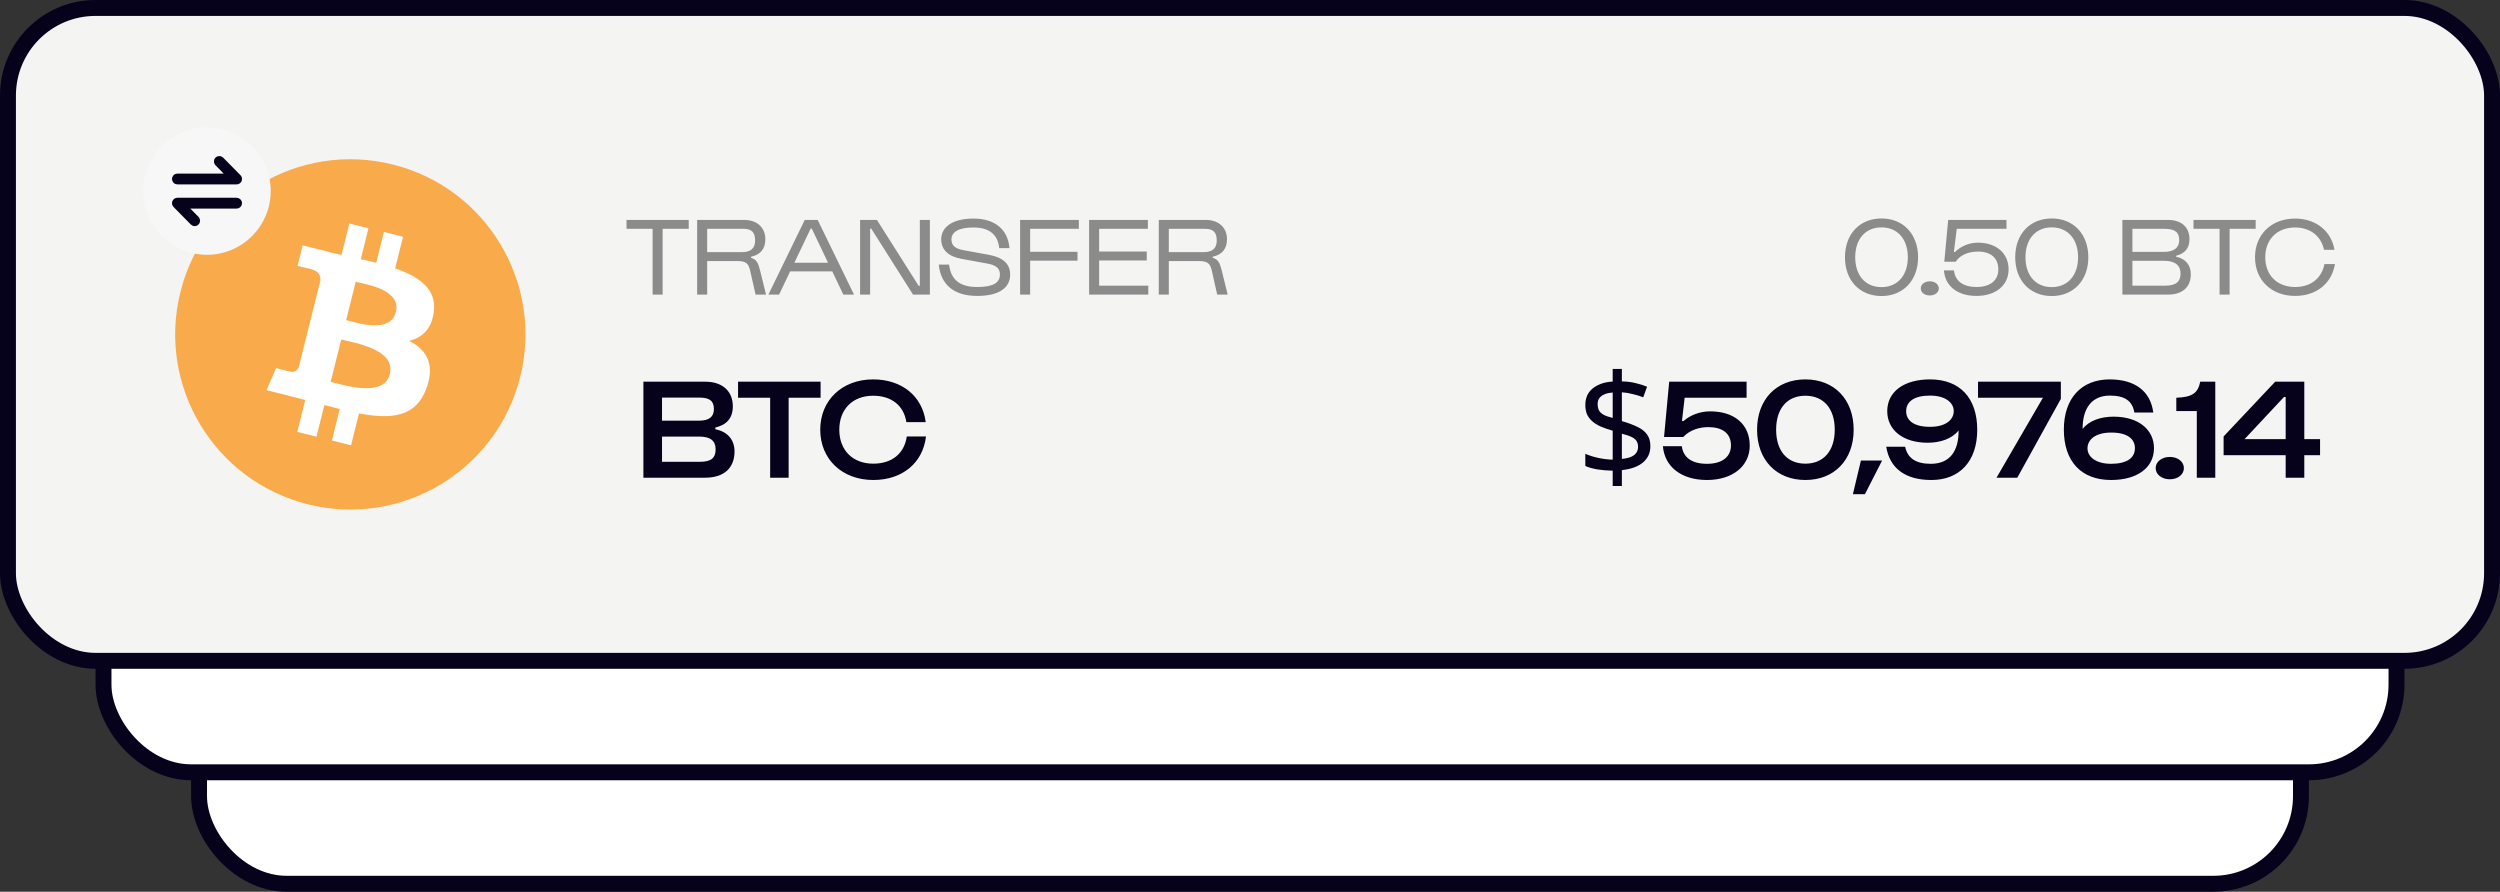
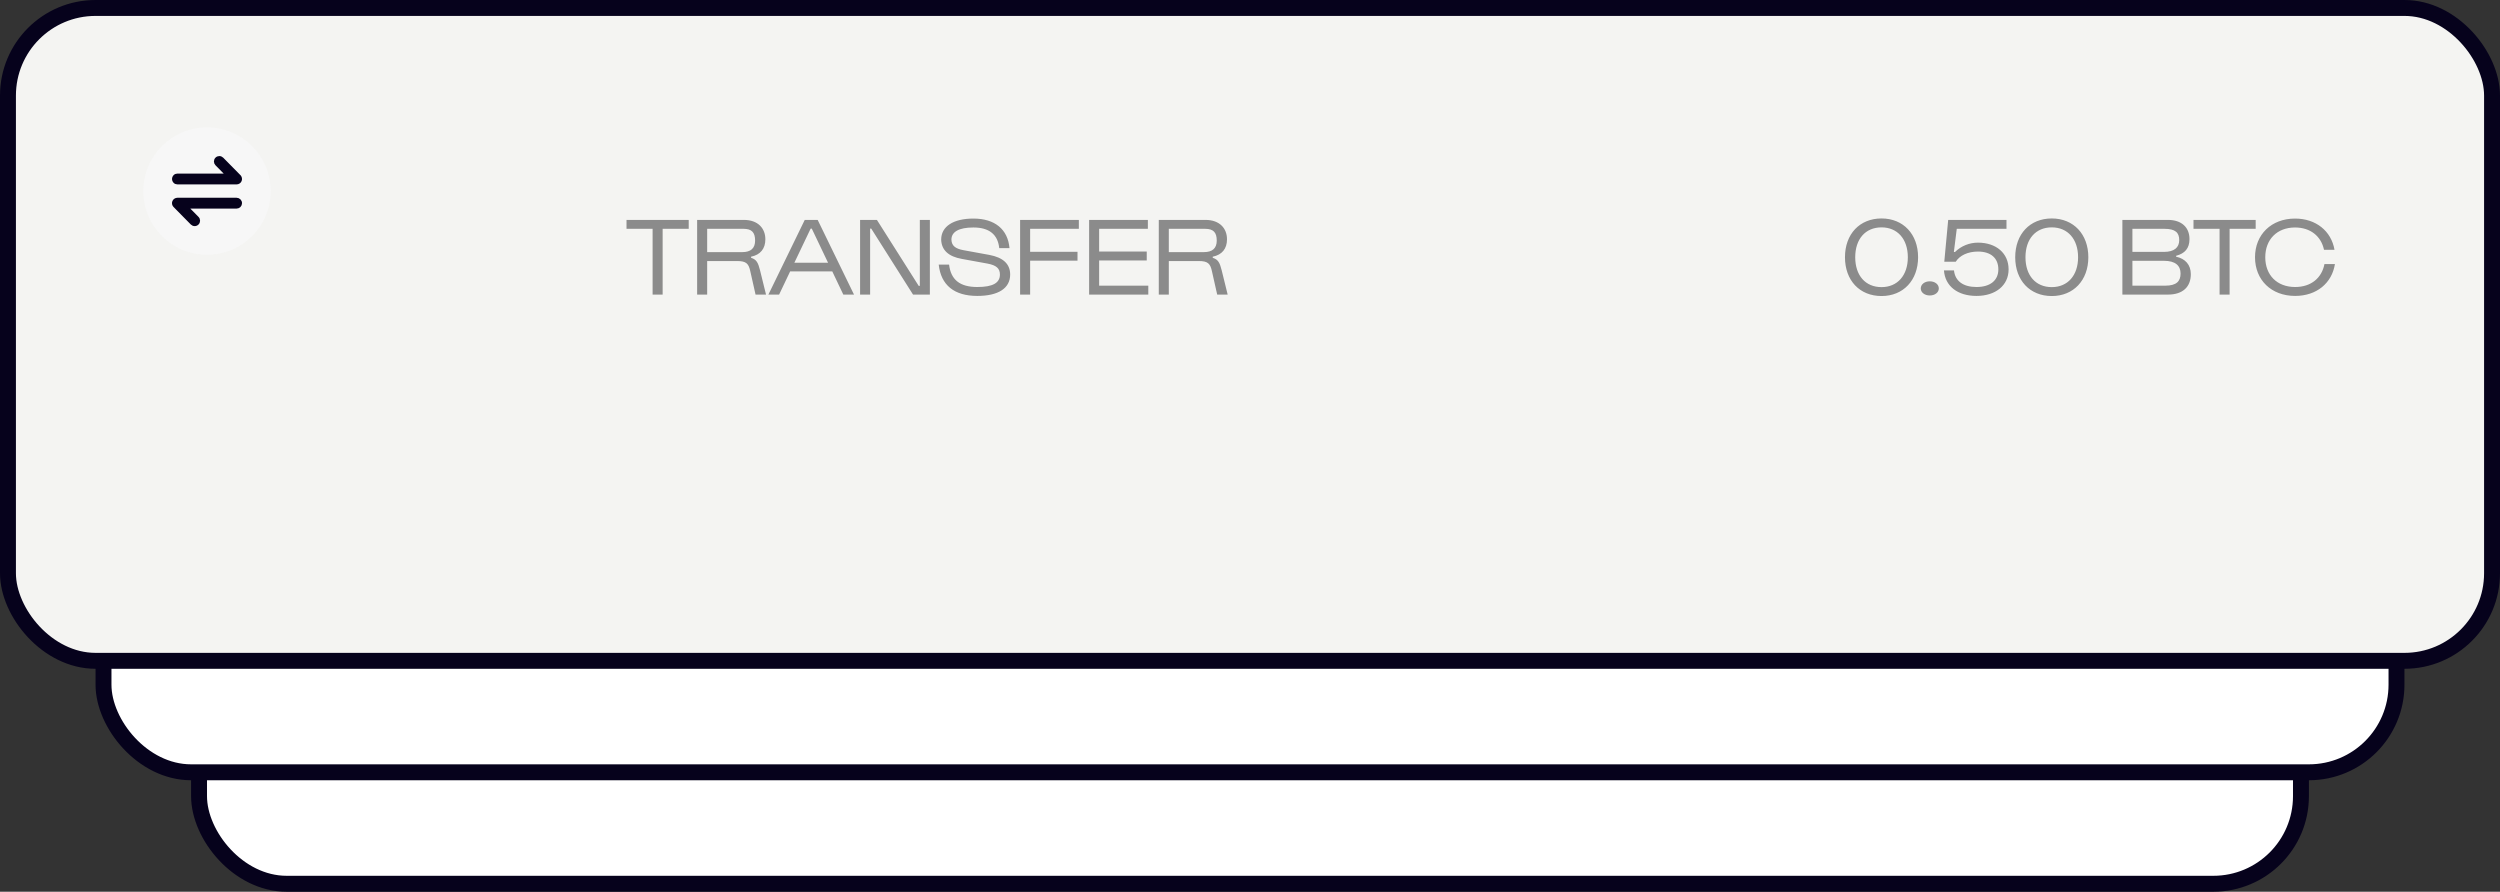
<svg xmlns="http://www.w3.org/2000/svg" width="314" height="112" viewBox="0 0 314 112" fill="none">
  <rect x="0" y="0" width="314" height="112" fill="#333333" stroke="none" />
  <g clip-path="url(#clip0_9133_1279)">
    <rect x="25" y="1" width="264" height="110" rx="11" fill="white" stroke="#06021C" stroke-width="2" />
    <rect x="13" y="36" width="288" height="61" rx="11" fill="white" stroke="#06021C" stroke-width="2" />
    <rect x="1" y="1" width="312" height="82" rx="11" fill="#F4F4F2" stroke="#06021C" stroke-width="2" />
    <path d="M81.967 28.74H78.691V27.62H86.503V28.74H83.227V37H81.967V28.74ZM88.821 37H87.561V27.62H93.427C95.205 27.62 96.129 28.684 96.129 30.056C96.129 31.232 95.513 32.002 94.337 32.24V32.38C95.009 32.59 95.219 32.982 95.457 33.934L96.213 37H94.897L94.239 34.074C94.029 33.108 93.735 32.786 92.573 32.786H88.821V37ZM88.821 28.74V31.666H93.231C94.309 31.666 94.841 31.176 94.841 30.21C94.841 29.188 94.407 28.74 93.399 28.74H88.821ZM97.856 37H96.512L101.076 27.62H102.7L107.264 37H105.92L104.534 34.088H99.242L97.856 37ZM101.818 28.712L99.774 32.996H104.002L101.958 28.712H101.818ZM109.287 37H108.027V27.62H110.141L115.391 35.908H115.531V27.62H116.791V37H114.677L109.427 28.712H109.287V37ZM117.903 33.234H119.205C119.429 35.152 120.577 36.048 122.747 36.048C124.707 36.048 125.589 35.53 125.589 34.48C125.589 33.724 125.155 33.318 124.035 33.108L120.815 32.52C119.135 32.226 118.253 31.414 118.211 30.098C118.211 28.432 119.751 27.452 122.257 27.452C124.945 27.452 126.583 28.796 126.793 31.162H125.505C125.323 29.44 124.231 28.572 122.257 28.572C120.437 28.572 119.499 29.118 119.499 30.098C119.527 30.84 119.947 31.232 121.039 31.428L124.259 32.016C125.981 32.338 126.877 33.15 126.877 34.48C126.877 36.216 125.379 37.168 122.747 37.168C119.849 37.168 118.183 35.81 117.903 33.234ZM129.385 37H128.125V27.62H135.503V28.74H129.385V31.624H135.335V32.744H129.385V37ZM144.227 37H136.793V27.62H144.171V28.74H138.053V31.596H144.031V32.716H138.053V35.88H144.227V37ZM146.803 37H145.543V27.62H151.409C153.187 27.62 154.111 28.684 154.111 30.056C154.111 31.232 153.495 32.002 152.319 32.24V32.38C152.991 32.59 153.201 32.982 153.439 33.934L154.195 37H152.879L152.221 34.074C152.011 33.108 151.717 32.786 150.555 32.786H146.803V37ZM146.803 28.74V31.666H151.213C152.291 31.666 152.823 31.176 152.823 30.21C152.823 29.188 152.389 28.74 151.381 28.74H146.803Z" fill="#8B8B8B" />
    <path d="M231.728 32.31C231.728 29.398 233.576 27.438 236.32 27.438C239.05 27.438 240.912 29.412 240.912 32.31C240.912 35.208 239.05 37.182 236.32 37.182C233.576 37.182 231.728 35.222 231.728 32.31ZM233.016 32.31C233.016 34.606 234.304 36.062 236.32 36.062C238.322 36.062 239.624 34.592 239.624 32.31C239.624 30.028 238.322 28.558 236.32 28.558C234.304 28.558 233.016 30.014 233.016 32.31ZM241.247 36.23C241.247 35.726 241.723 35.334 242.381 35.334C243.039 35.334 243.515 35.726 243.515 36.23C243.515 36.72 243.039 37.112 242.381 37.112C241.723 37.112 241.247 36.72 241.247 36.23ZM244.16 33.962H245.42C245.56 35.292 246.568 36.048 248.248 36.048C249.97 36.048 250.992 35.222 250.992 33.836C250.992 32.422 250.054 31.596 248.43 31.596C247.17 31.596 246.134 32.086 245.644 32.87H244.202L244.692 27.62H252.014V28.74H245.77L245.406 31.652H245.546C246.344 30.868 247.394 30.476 248.43 30.476C250.726 30.476 252.28 31.806 252.28 33.836C252.28 35.852 250.642 37.168 248.248 37.168C245.868 37.168 244.3 35.936 244.16 33.962ZM253.111 32.31C253.111 29.398 254.959 27.438 257.703 27.438C260.433 27.438 262.295 29.412 262.295 32.31C262.295 35.208 260.433 37.182 257.703 37.182C254.959 37.182 253.111 35.222 253.111 32.31ZM254.399 32.31C254.399 34.606 255.687 36.062 257.703 36.062C259.705 36.062 261.007 34.592 261.007 32.31C261.007 30.028 259.705 28.558 257.703 28.558C255.687 28.558 254.399 30.014 254.399 32.31ZM272.297 37H266.571V27.62H272.297C274.005 27.62 274.999 28.558 274.999 30.028C274.999 31.19 274.425 31.834 273.319 32.128V32.24C274.481 32.492 275.167 33.262 275.167 34.438C275.167 35.992 274.201 37 272.297 37ZM267.831 28.74V31.638H271.793C273.095 31.638 273.711 31.078 273.711 30.154C273.711 29.23 273.235 28.74 271.863 28.74H267.831ZM267.831 32.758V35.88H271.947C273.361 35.88 273.879 35.334 273.879 34.354C273.879 33.36 273.221 32.758 271.807 32.758H267.831ZM278.778 28.74H275.502V27.62H283.314V28.74H280.038V37H278.778V28.74ZM283.23 32.31C283.23 29.454 285.288 27.452 288.256 27.452C290.888 27.452 292.806 29.02 293.212 31.372H291.896C291.532 29.664 290.188 28.572 288.256 28.572C286.002 28.572 284.518 30.07 284.518 32.31C284.518 34.55 285.988 36.048 288.27 36.048C290.272 36.048 291.616 34.914 291.952 33.164H293.268C292.89 35.558 290.972 37.168 288.27 37.168C285.274 37.168 283.23 35.166 283.23 32.31Z" fill="#8B8B8B" />
-     <path d="M202.554 59.118C201.894 59.106 201.252 59.052 200.628 58.956C200.004 58.848 199.5 58.704 199.116 58.524V56.994C199.524 57.186 200.046 57.354 200.682 57.498C201.318 57.642 201.942 57.72 202.554 57.732V54.096C201.966 53.928 201.45 53.748 201.006 53.556C200.574 53.352 200.22 53.124 199.944 52.872C199.668 52.62 199.458 52.332 199.314 52.008C199.182 51.672 199.116 51.288 199.116 50.856C199.116 50.268 199.254 49.764 199.53 49.344C199.818 48.924 200.22 48.594 200.736 48.354C201.252 48.102 201.858 47.958 202.554 47.922V46.338H203.706V47.904C204.342 47.916 204.918 47.988 205.434 48.12C205.962 48.24 206.442 48.39 206.874 48.57L206.388 49.902C206.004 49.746 205.578 49.614 205.11 49.506C204.654 49.386 204.186 49.308 203.706 49.272V52.89C204.498 53.118 205.158 53.364 205.686 53.628C206.214 53.88 206.61 54.198 206.874 54.582C207.15 54.954 207.288 55.44 207.288 56.04C207.288 56.88 206.976 57.564 206.352 58.092C205.728 58.608 204.846 58.926 203.706 59.046V61.044H202.554V59.118ZM203.706 57.642C204.414 57.57 204.93 57.408 205.254 57.156C205.578 56.892 205.74 56.556 205.74 56.148C205.74 55.848 205.68 55.602 205.56 55.41C205.44 55.206 205.23 55.032 204.93 54.888C204.642 54.744 204.234 54.606 203.706 54.474V57.642ZM202.554 49.308C202.122 49.332 201.768 49.41 201.492 49.542C201.216 49.662 201.006 49.824 200.862 50.028C200.73 50.232 200.664 50.466 200.664 50.73C200.664 51.042 200.718 51.312 200.826 51.54C200.946 51.756 201.144 51.942 201.42 52.098C201.696 52.242 202.074 52.374 202.554 52.494V49.308ZM208.859 56.04H211.235C211.415 57.462 212.495 58.254 214.403 58.254C216.329 58.254 217.409 57.354 217.409 55.95C217.409 54.402 216.311 53.646 214.547 53.646C213.431 53.646 212.207 54.024 211.415 54.888H209.003L209.651 47.94H219.371V49.956H211.595L211.253 52.872H211.469C212.243 52.17 213.485 51.666 214.799 51.666C217.805 51.666 219.767 53.268 219.767 55.968C219.767 58.56 217.589 60.288 214.403 60.288C211.181 60.288 209.075 58.632 208.859 56.04ZM220.688 53.97C220.688 50.172 223.118 47.652 226.754 47.652C230.39 47.652 232.82 50.172 232.82 53.97C232.82 57.768 230.39 60.288 226.754 60.288C223.118 60.288 220.688 57.768 220.688 53.97ZM223.082 53.97C223.082 56.634 224.468 58.236 226.754 58.236C229.04 58.236 230.444 56.634 230.444 53.97C230.444 51.306 229.04 49.704 226.754 49.704C224.468 49.704 223.082 51.306 223.082 53.97ZM233.731 57.84H236.395L234.235 62.07H232.723L233.731 57.84ZM236.911 56.112H239.287C239.593 57.57 240.655 58.254 242.509 58.254C244.921 58.254 246.019 56.634 246.001 54.06C245.173 55.122 243.679 55.608 242.113 55.608C238.927 55.608 237.037 53.934 237.037 51.648C237.037 49.182 239.143 47.652 242.419 47.652C246.163 47.652 248.341 49.992 248.341 53.988C248.341 57.894 246.163 60.288 242.581 60.288C239.305 60.288 237.343 58.812 236.911 56.112ZM239.413 51.648C239.413 52.764 240.313 53.61 242.401 53.61C244.435 53.61 245.389 52.692 245.389 51.63C245.389 50.55 244.309 49.686 242.419 49.686C240.439 49.686 239.413 50.424 239.413 51.648ZM256.593 49.956H248.439V47.94H258.843V50.1L253.371 60H250.761L256.593 49.956ZM259.219 53.952C259.219 50.064 261.397 47.652 264.979 47.652C268.165 47.652 270.109 49.146 270.451 51.81H268.075C267.823 50.334 266.851 49.686 264.997 49.686C262.801 49.686 261.559 51.198 261.577 53.88C262.387 52.818 263.881 52.332 265.465 52.332C268.651 52.332 270.541 54.006 270.541 56.292C270.541 58.758 268.417 60.288 265.159 60.288C261.397 60.288 259.219 57.948 259.219 53.952ZM262.189 56.31C262.189 57.39 263.269 58.254 265.141 58.254C267.139 58.254 268.147 57.516 268.147 56.292C268.147 55.176 267.265 54.33 265.177 54.33C263.143 54.33 262.189 55.248 262.189 56.31ZM270.751 58.794C270.751 58.02 271.489 57.39 272.533 57.39C273.577 57.39 274.297 58.02 274.297 58.794C274.297 59.568 273.577 60.198 272.533 60.198C271.489 60.198 270.751 59.568 270.751 58.794ZM275.918 51.63H273.344V49.956C275.342 49.884 276.062 49.38 276.35 47.94H278.24V60H275.918V51.63ZM287.08 57.174H279.286V54.816L285.766 47.94H289.42V55.158H291.4V57.174H289.42V60H287.08V57.174ZM286.864 49.866L281.914 55.158H287.08V49.866H286.864Z" fill="#06021C" />
-     <path d="M88.568 60H80.81V47.94H88.568C90.764 47.94 92.042 49.146 92.042 51.036C92.042 52.53 91.268 53.358 89.846 53.7V53.916C91.34 54.204 92.258 55.194 92.258 56.706C92.258 58.704 91.016 60 88.568 60ZM83.15 49.938V52.836H87.794C89.072 52.836 89.666 52.35 89.666 51.378C89.666 50.388 89.162 49.938 87.848 49.938H83.15ZM83.15 54.834V58.002H87.92C89.324 58.002 89.882 57.516 89.882 56.436C89.882 55.374 89.234 54.834 87.83 54.834H83.15ZM96.731 49.956H92.699V47.94H103.067V49.956H99.053V60H96.731V49.956ZM103.022 53.97C103.022 50.262 105.776 47.652 109.664 47.652C113.3 47.652 115.856 49.776 116.27 53.016H113.84C113.516 50.946 111.986 49.704 109.664 49.704C107.09 49.704 105.416 51.396 105.416 53.97C105.416 56.544 107.09 58.236 109.682 58.236C112.058 58.236 113.588 56.94 113.894 54.816H116.306C115.928 58.11 113.372 60.288 109.682 60.288C105.776 60.288 103.022 57.678 103.022 53.97Z" fill="#06021C" />
-     <path d="M65.342 47.32C62.403 59.112 50.455 66.28 38.68 63.341C26.888 60.401 19.72 48.455 22.659 36.68C25.599 24.888 37.528 17.72 49.321 20.659C61.096 23.581 68.281 35.528 65.342 47.32Z" fill="url(#paint0_linear_9133_1279)" />
-     <path d="M54.476 39.258C54.906 36.336 52.688 34.755 49.629 33.706L50.626 29.736L48.219 29.134L47.257 33.002C46.621 32.847 45.968 32.692 45.315 32.555L46.277 28.67L43.871 28.069L42.891 32.022C42.359 31.902 41.843 31.781 41.344 31.661V31.644L38.01 30.819L37.374 33.397C37.374 33.397 39.162 33.809 39.127 33.827C40.107 34.067 40.279 34.72 40.245 35.236L39.11 39.756C39.179 39.773 39.265 39.791 39.368 39.842C39.282 39.825 39.196 39.808 39.11 39.773L37.529 46.099C37.409 46.391 37.099 46.838 36.429 46.666C36.446 46.7 34.676 46.236 34.676 46.236L33.473 49.003L36.618 49.794C37.202 49.949 37.77 50.086 38.337 50.241L37.34 54.245L39.746 54.847L40.743 50.877C41.396 51.048 42.049 51.22 42.668 51.375L41.688 55.328L44.094 55.93L45.091 51.925C49.216 52.699 52.31 52.389 53.599 48.66C54.648 45.669 53.548 43.933 51.382 42.798C52.98 42.438 54.166 41.389 54.476 39.258ZM48.959 46.992C48.219 49.983 43.166 48.367 41.534 47.955L42.857 42.644C44.49 43.056 49.749 43.864 48.959 46.992ZM49.715 39.206C49.027 41.939 44.834 40.547 43.476 40.203L44.679 35.391C46.037 35.734 50.419 36.37 49.715 39.206Z" fill="white" />
    <circle cx="8" cy="8" r="8" transform="matrix(1 0 0 -1 18 32)" fill="#F7F7F7" />
    <path d="M29.72 22.961C29.814 22.961 29.907 22.932 29.985 22.88C30.064 22.827 30.126 22.753 30.162 22.666C30.199 22.579 30.208 22.483 30.19 22.39C30.172 22.297 30.127 22.212 30.061 22.145L30.061 22.144L27.89 19.942C27.845 19.898 27.792 19.862 27.734 19.838C27.677 19.814 27.615 19.8 27.552 19.8C27.424 19.799 27.302 19.849 27.211 19.939C27.12 20.028 27.069 20.15 27.068 20.277C27.068 20.404 27.118 20.527 27.207 20.617L28.572 22.001L22.281 22.001C22.154 22.001 22.031 22.052 21.941 22.142C21.852 22.232 21.801 22.353 21.801 22.48C21.801 22.608 21.851 22.73 21.941 22.82C22.031 22.91 22.154 22.961 22.281 22.961L29.72 22.961ZM24.448 28.2C24.511 28.201 24.574 28.189 24.632 28.165C24.691 28.141 24.744 28.105 24.788 28.061L24.848 27.989C24.865 27.963 24.88 27.935 24.893 27.906C24.917 27.848 24.93 27.786 24.931 27.724C24.931 27.661 24.919 27.598 24.895 27.539C24.872 27.481 24.836 27.428 24.792 27.383L23.427 25.999L29.719 25.999C29.846 25.999 29.968 25.948 30.058 25.858C30.148 25.768 30.198 25.647 30.198 25.52C30.198 25.392 30.148 25.27 30.058 25.18C29.968 25.09 29.846 25.039 29.719 25.039L22.279 25.039C22.185 25.039 22.092 25.068 22.014 25.12C21.935 25.173 21.873 25.247 21.837 25.334C21.8 25.421 21.791 25.517 21.809 25.61C21.826 25.703 21.871 25.788 21.938 25.855L21.939 25.856L24.109 28.058C24.154 28.102 24.207 28.138 24.265 28.162C24.323 28.187 24.385 28.2 24.448 28.2Z" fill="#06021C" stroke="#06021C" stroke-width="0.4" />
  </g>
  <defs>
    <linearGradient id="paint0_linear_9133_1279" x1="2220.81" y1="18.944" x2="2220.81" y2="4419.56" gradientUnits="userSpaceOnUse">
      <stop stop-color="#F9AA4B" />
      <stop offset="1" stop-color="#F7931A" />
    </linearGradient>
    <clipPath id="clip0_9133_1279">
      <rect width="314" height="112" fill="white" />
    </clipPath>
  </defs>
</svg>